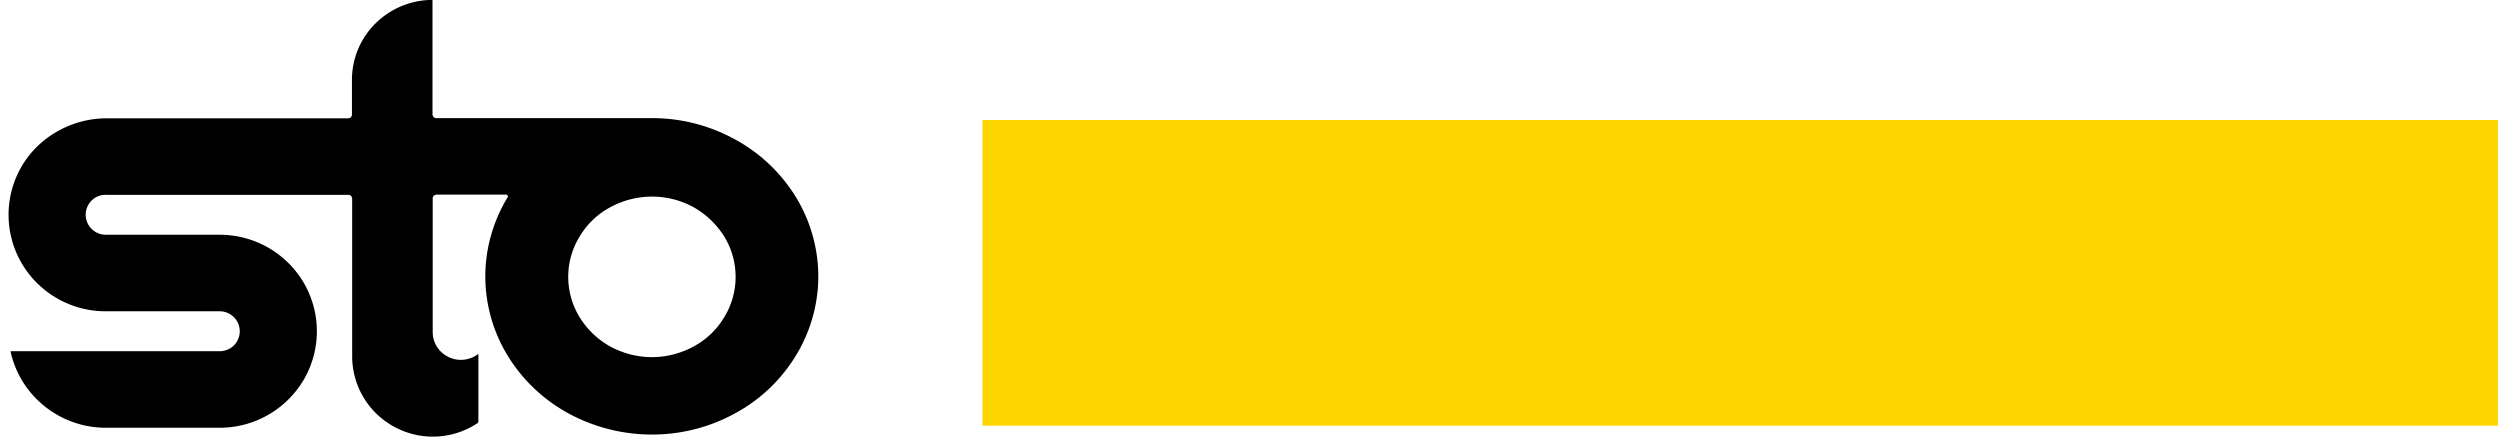
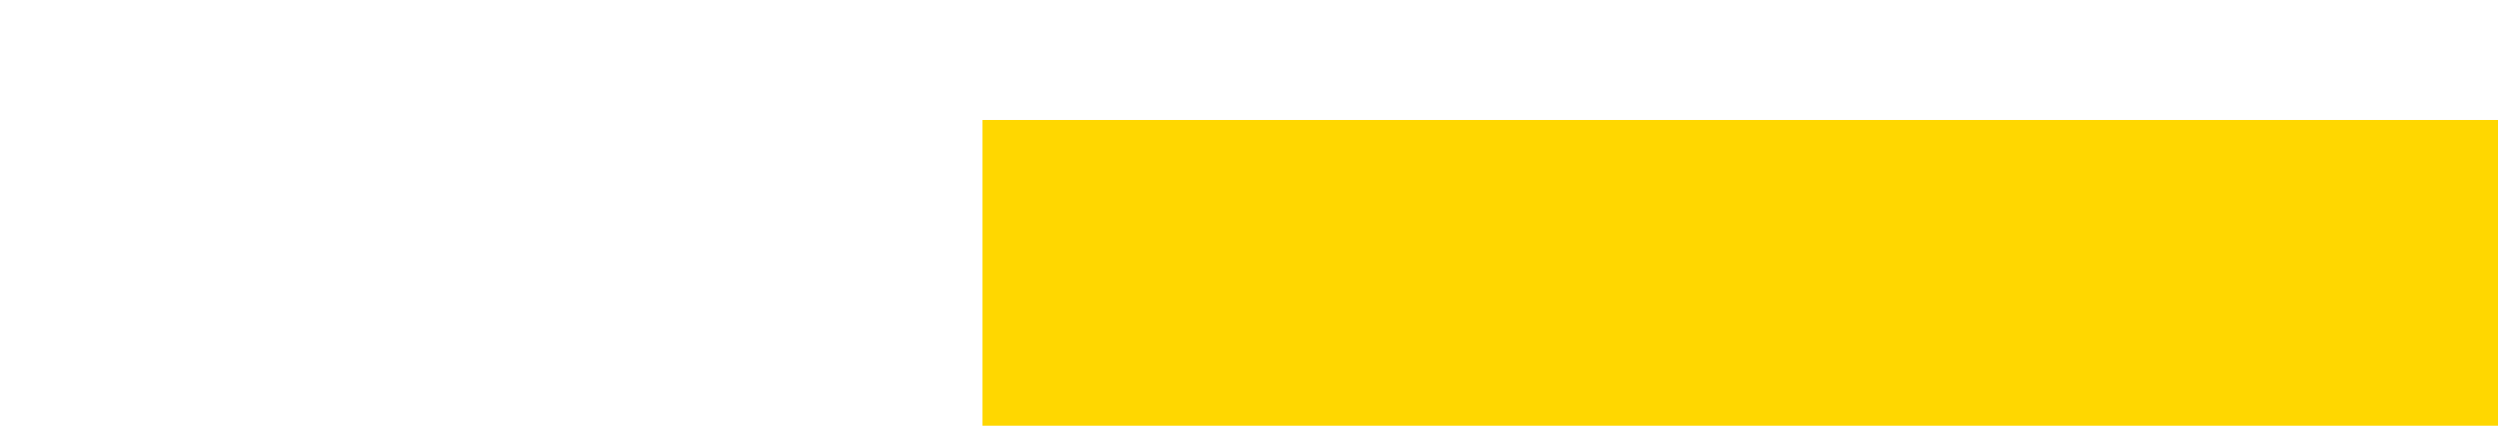
<svg xmlns="http://www.w3.org/2000/svg" width="158" height="28" fill="none">
  <path fill="gold" d="M157.874 7.583H62.091v19.322h95.783V7.583Z" />
-   <path fill="#000" d="M51.717 17.47a9.61 9.61 0 0 1-1.41 4.99 10.116 10.116 0 0 1-3.844 3.659 10.865 10.865 0 0 1-5.255 1.344c-1.847 0-3.653-.457-5.268-1.33a10.253 10.253 0 0 1-3.858-3.66 9.621 9.621 0 0 1-1.41-5.003c0-1.76.493-3.493 1.41-5.003.027-.042.027-.084 0-.111-.028-.042-.055-.056-.11-.056h-4.406s-.11.028-.15.07a.223.223 0 0 0-.069.152v8.468c0 .68.397 1.29 1.012 1.58a1.8 1.8 0 0 0 1.875-.207v4.282s-.014.07-.055.097a5.094 5.094 0 0 1-5.227.25 5.066 5.066 0 0 1-2.695-4.463v-9.993s-.028-.11-.069-.152a.219.219 0 0 0-.15-.07H6.74a1.24 1.24 0 0 0-1.136.596 1.252 1.252 0 0 0-.028 1.275c.22.402.657.652 1.109.652h7.197a6.147 6.147 0 0 1 5.323 3.049 6.073 6.073 0 0 1 0 6.098 6.163 6.163 0 0 1-5.323 3.05H6.685c-2.901 0-5.419-2.024-6.021-4.838h13.164c.465.014.903-.208 1.135-.596a1.25 1.25 0 0 0 .028-1.275 1.257 1.257 0 0 0-1.109-.651H6.685a6.147 6.147 0 0 1-5.323-3.05 6.073 6.073 0 0 1 0-6.098C2.457 8.641 4.55 7.477 6.74 7.477h15.284s.11-.028.15-.07a.224.224 0 0 0 .069-.152V5.052a5.01 5.01 0 0 1 1.492-3.576 5.155 5.155 0 0 1 3.598-1.483v7.249s.028.11.069.152c.04.042.095.07.15.07h13.643c1.847 0 3.64.457 5.254 1.344a10.248 10.248 0 0 1 3.859 3.659 9.67 9.67 0 0 1 1.41 5.017m-10.51 5.086c.93 0 1.82-.235 2.641-.679a4.998 4.998 0 0 0 1.93-1.857 4.857 4.857 0 0 0 .711-2.536c0-.901-.246-1.774-.711-2.537a5.415 5.415 0 0 0-1.93-1.857 5.472 5.472 0 0 0-2.64-.679 5.56 5.56 0 0 0-2.655.68 4.996 4.996 0 0 0-1.93 1.856 4.857 4.857 0 0 0-.711 2.537c0 .9.246 1.774.711 2.536a5.306 5.306 0 0 0 1.93 1.857c.82.444 1.724.68 2.654.68Z" />
</svg>